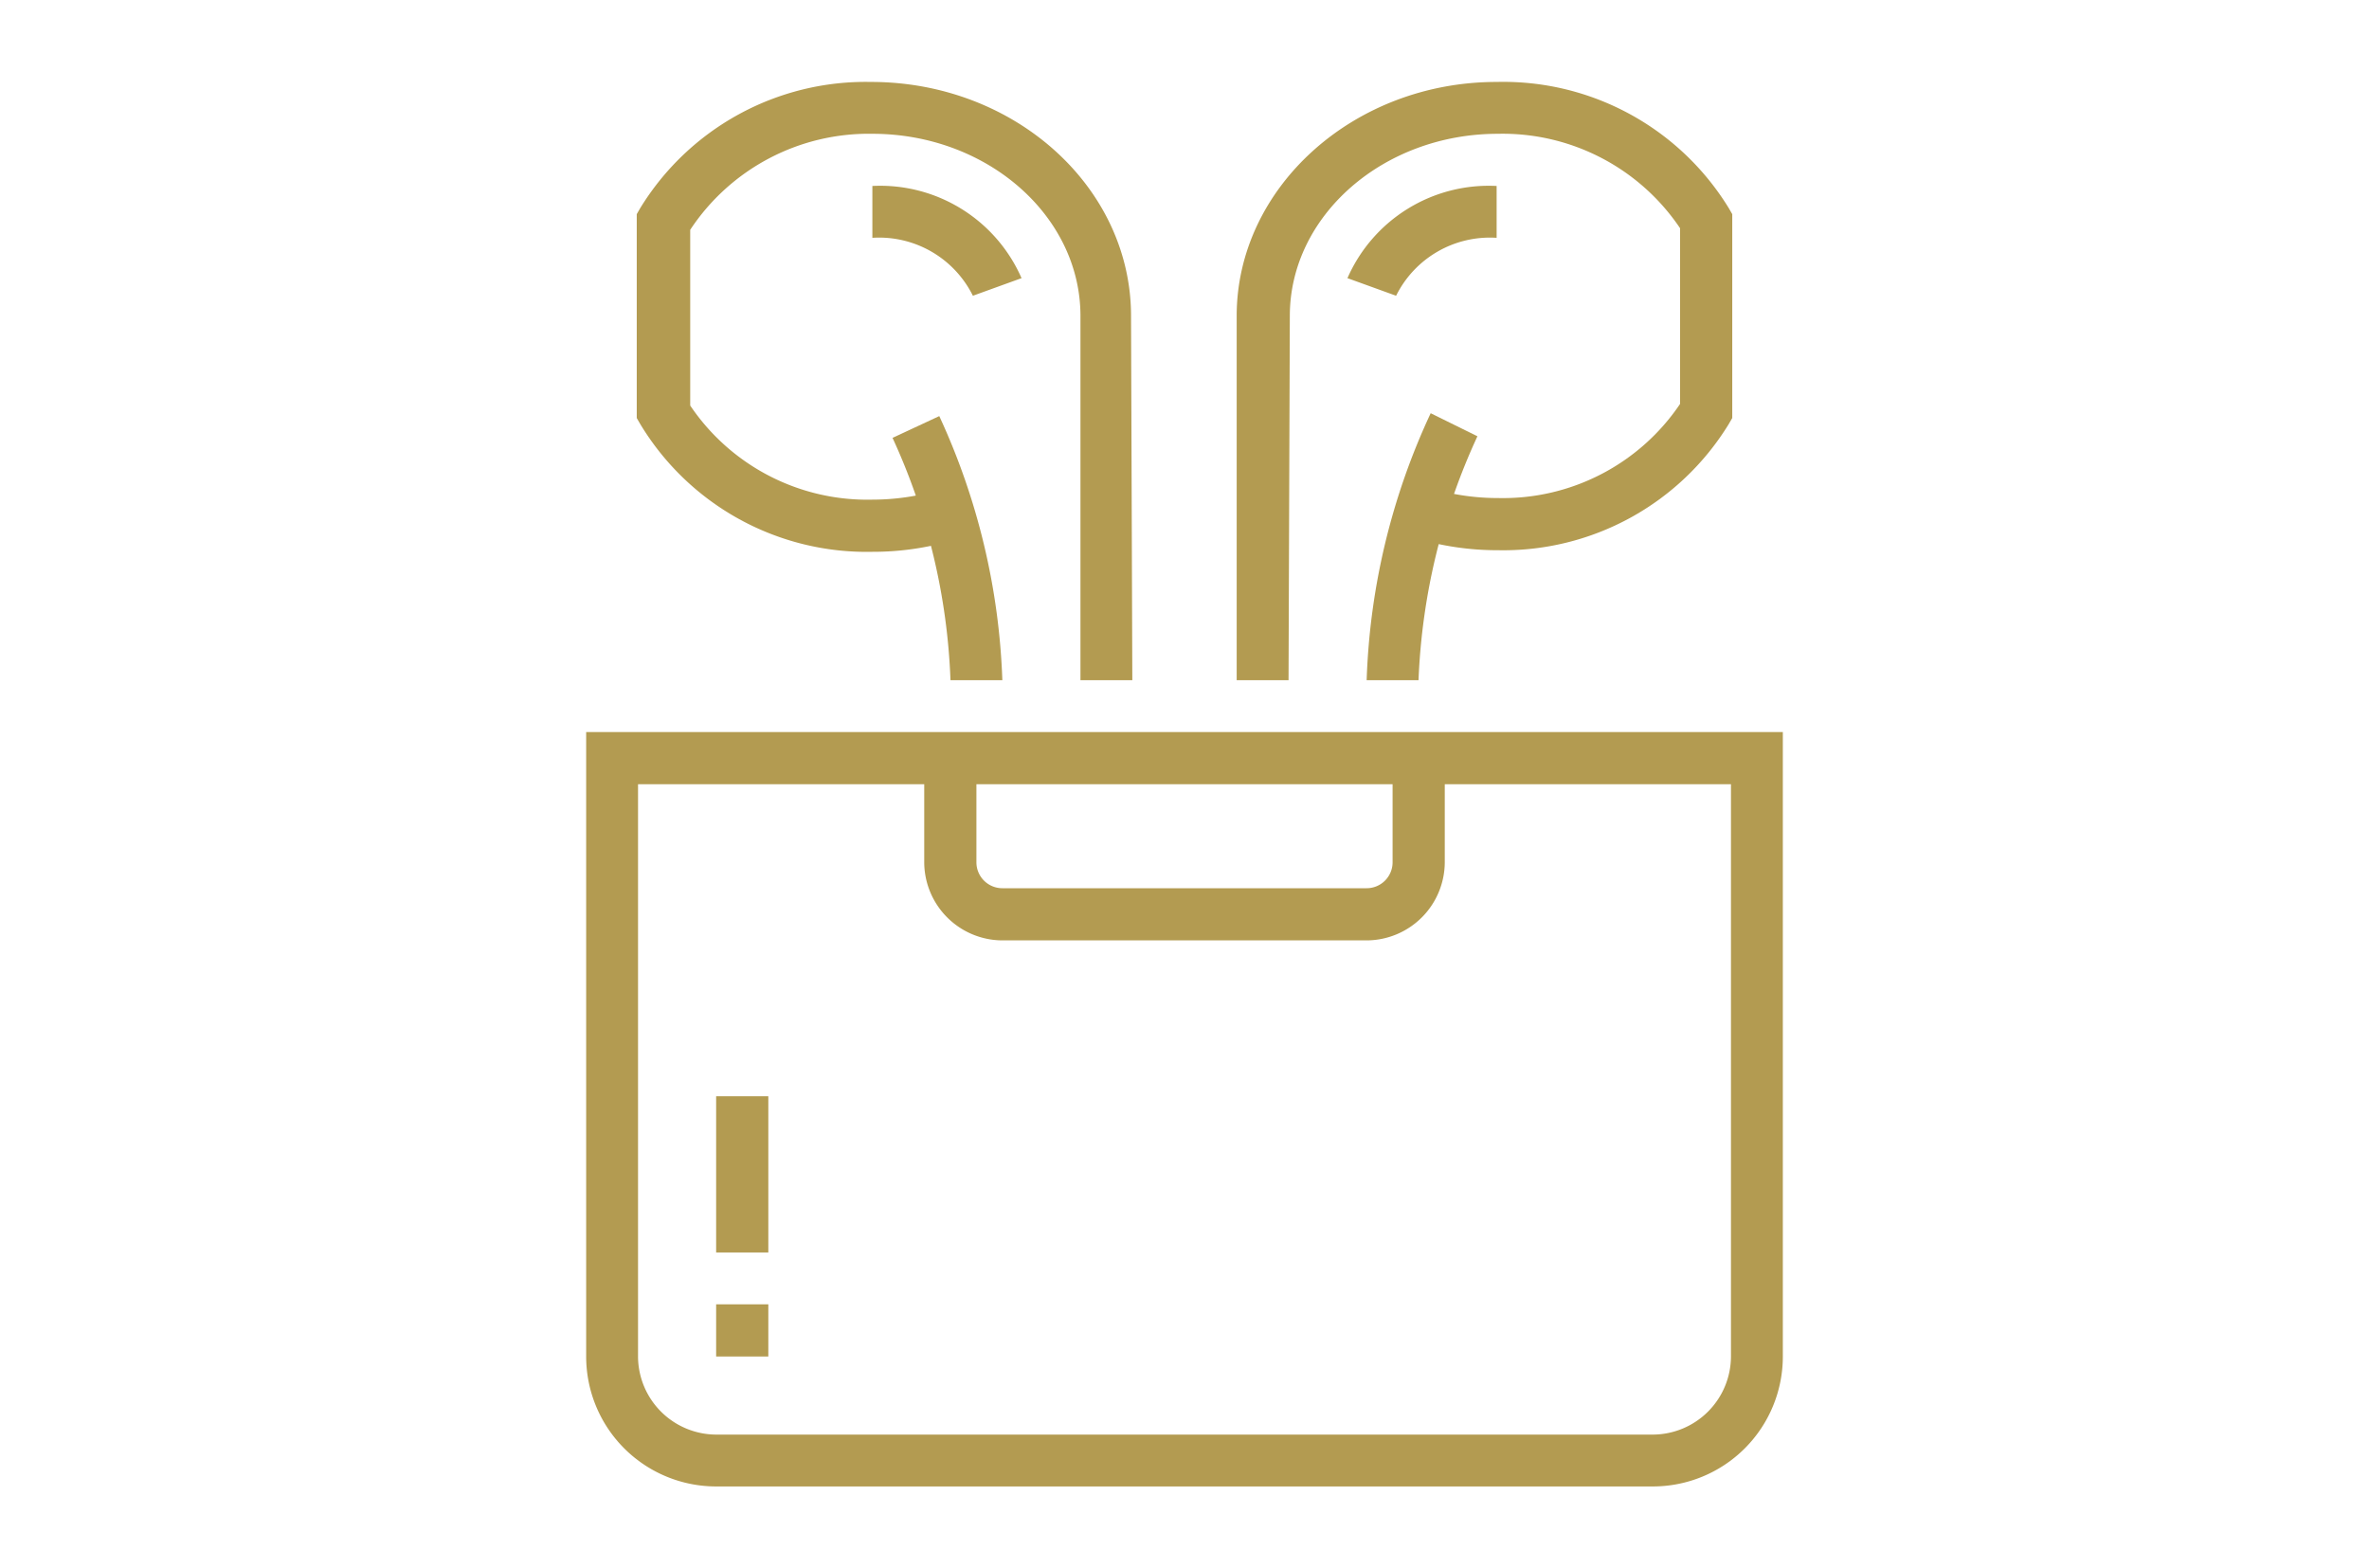
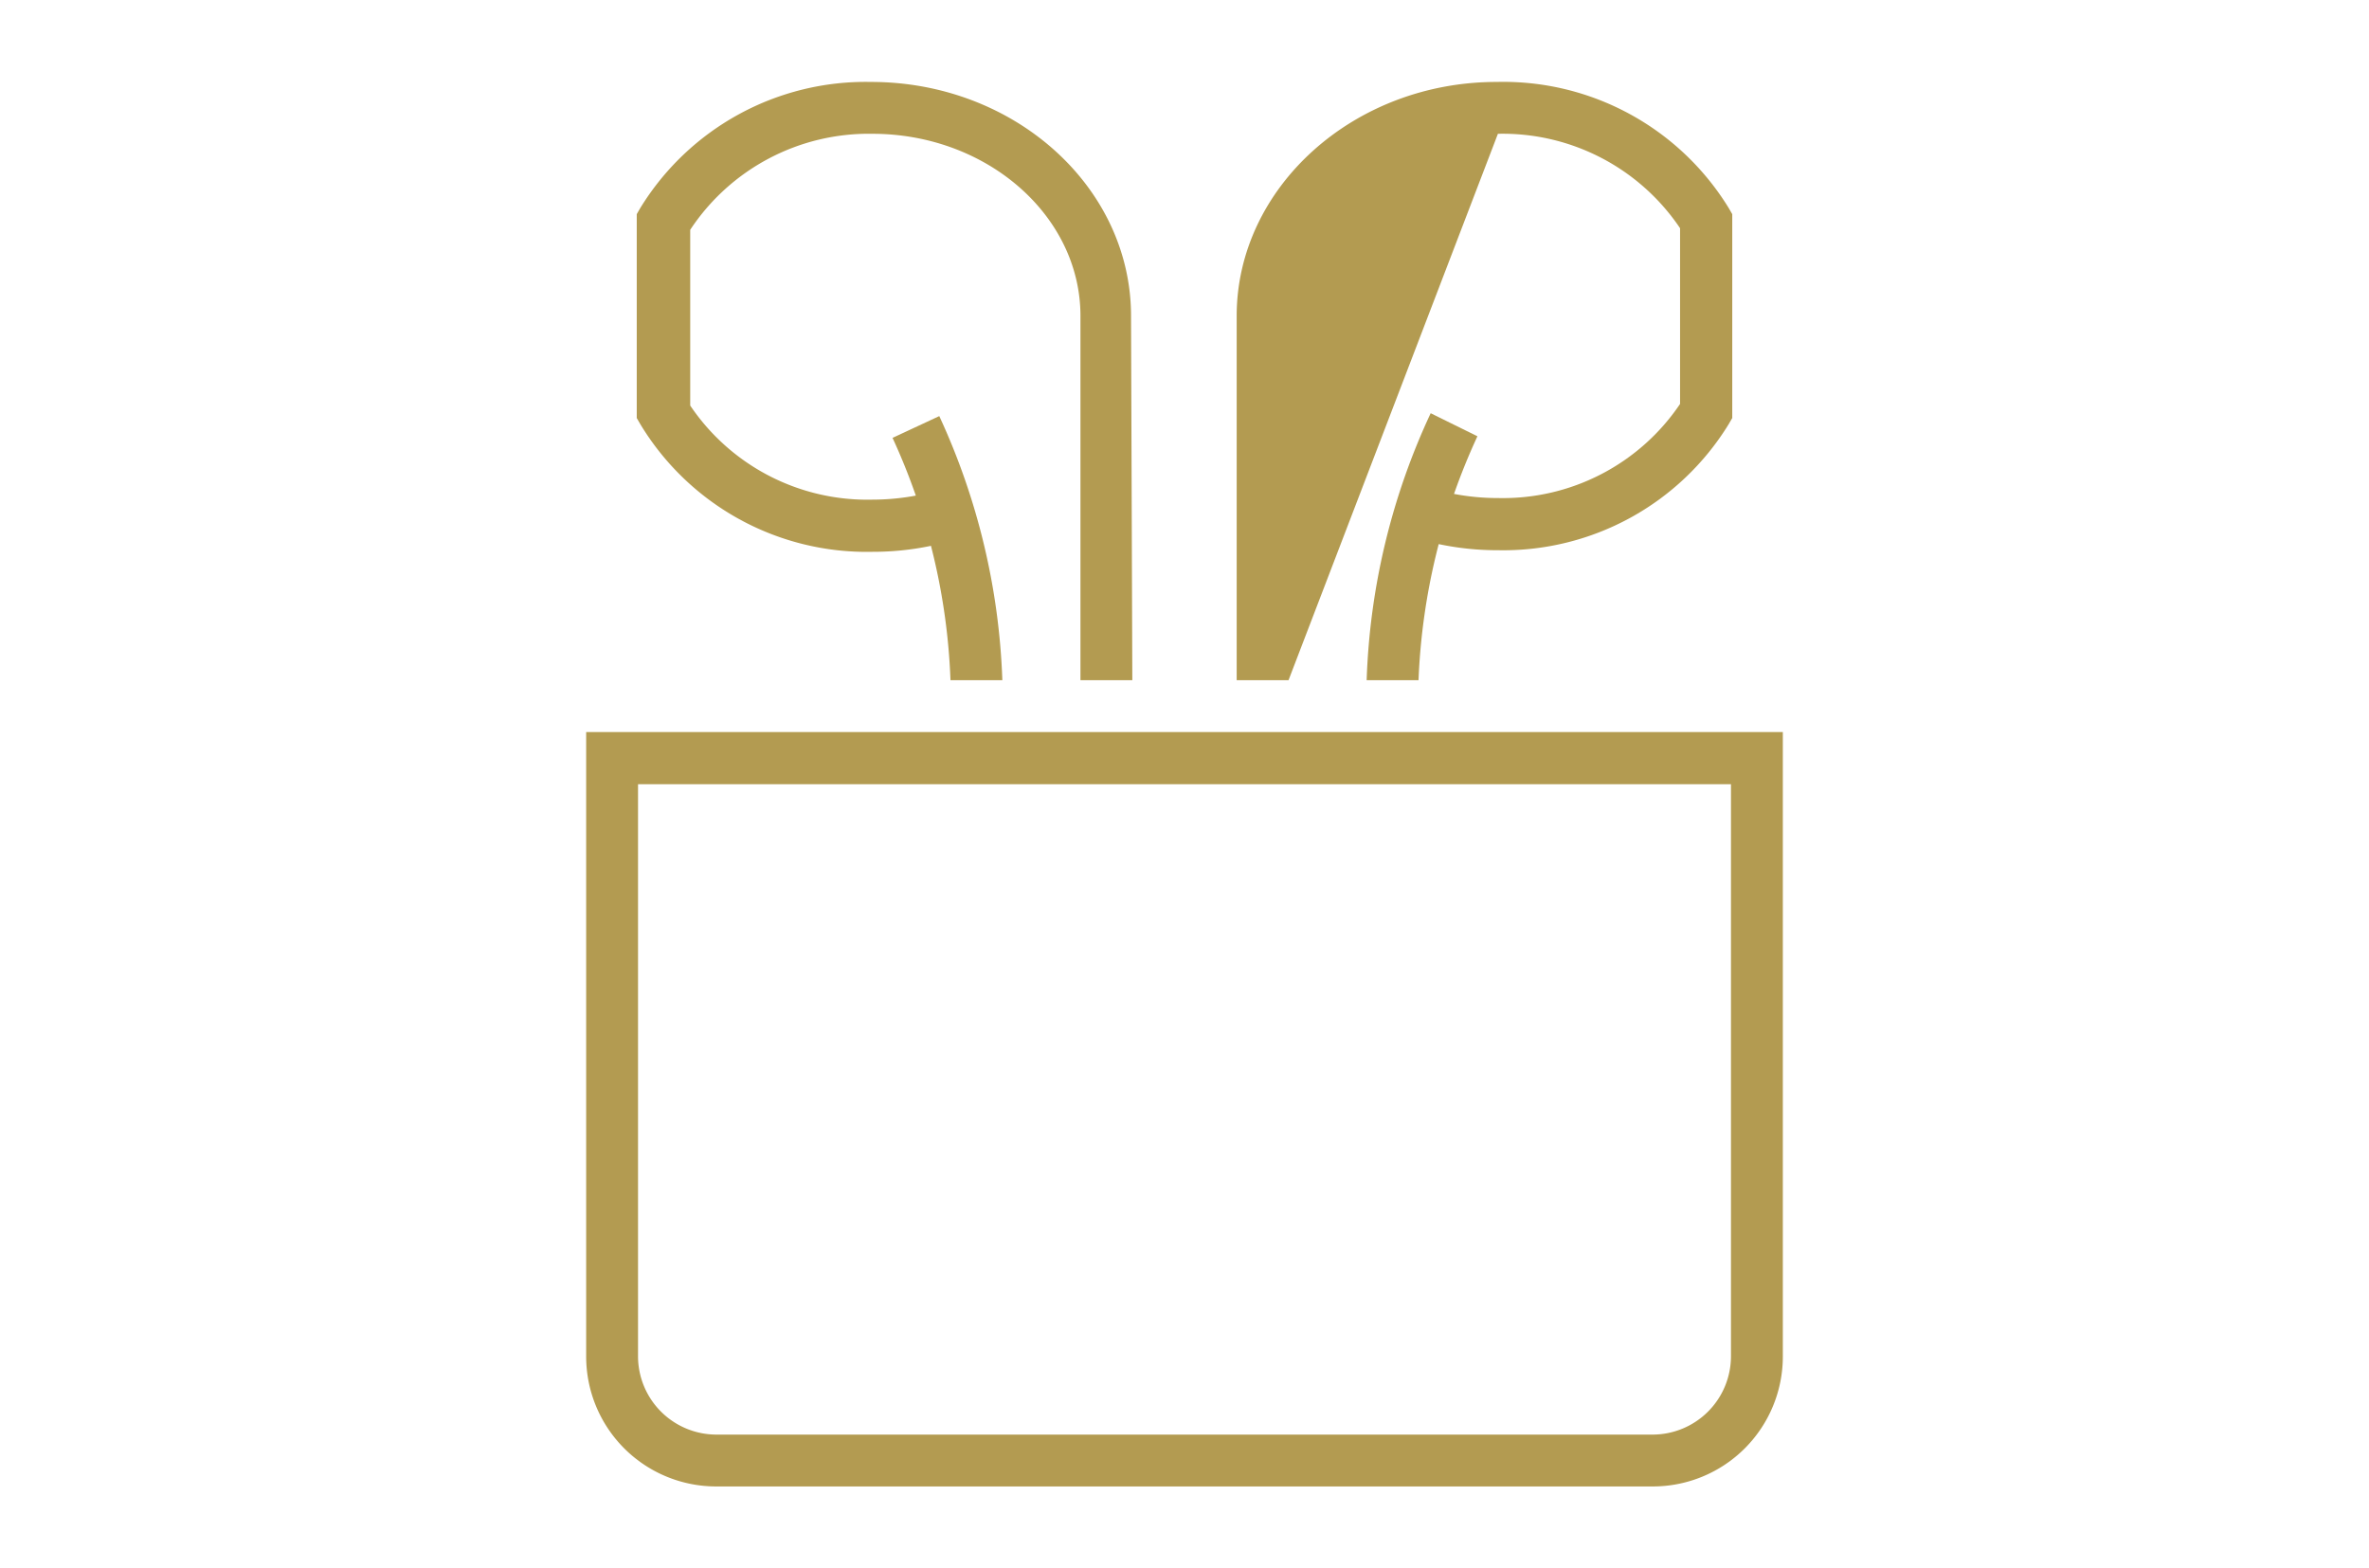
<svg xmlns="http://www.w3.org/2000/svg" id="Layer_1" data-name="Layer 1" viewBox="0 0 74 49">
  <defs>
    <style>.cls-1{fill:#b39b51;}</style>
  </defs>
  <path class="cls-1" d="M31.31,21.25H29.69a19.81,19.81,0,0,0-1.81-7.57L29.34,13A21.38,21.38,0,0,1,31.31,21.25Z" />
  <path class="cls-1" d="M44.31,21.25H42.69a21.34,21.34,0,0,1,2-8.34l1.46.72A20,20,0,0,0,44.31,21.25Z" />
-   <path class="cls-1" d="M43.61,9.24l-1.52-.55a4.82,4.82,0,0,1,4.66-2.88V7.43A3.27,3.27,0,0,0,43.61,9.24Z" />
  <path class="cls-1" d="M35.37,21.25H33.75V9.87c0-3.13-2.92-5.69-6.5-5.69a6.68,6.68,0,0,0-5.69,3v5.49a6.67,6.67,0,0,0,5.69,2.94,7.41,7.41,0,0,0,2.15-.32l.47,1.56a8.84,8.84,0,0,1-2.62.39A8.26,8.26,0,0,1,20,13.25l-.11-.19V6.69L20,6.5a8.26,8.26,0,0,1,7.21-3.94c4.48,0,8.12,3.28,8.12,7.31Z" />
-   <path class="cls-1" d="M30.39,9.24a3.27,3.27,0,0,0-3.14-1.81V5.81a4.82,4.82,0,0,1,4.66,2.88Z" />
  <path class="cls-1" d="M51.63,46.44H22.37a4.06,4.06,0,0,1-4.06-4.06V22.87H55.69V42.38A4.06,4.06,0,0,1,51.63,46.44ZM19.93,24.5V42.38a2.45,2.45,0,0,0,2.44,2.44H51.63a2.45,2.45,0,0,0,2.44-2.44V24.5Z" />
-   <path class="cls-1" d="M42.69,29.38H31.31a2.45,2.45,0,0,1-2.44-2.44V23.69H30.5v3.25a.81.81,0,0,0,.81.81H42.69a.81.81,0,0,0,.81-.81V23.69h1.63v3.25A2.45,2.45,0,0,1,42.69,29.38Z" />
-   <rect class="cls-1" x="22.37" y="40.75" width="1.63" height="1.63" />
-   <rect class="cls-1" x="22.37" y="34.25" width="1.63" height="4.88" />
-   <path class="cls-1" d="M40.25,21.25H38.63V9.87c0-4,3.64-7.31,8.12-7.31A8.26,8.26,0,0,1,54,6.5l.11.19v6.37l-.11.19a8.26,8.26,0,0,1-7.21,3.94,8.84,8.84,0,0,1-2.62-.39l.48-1.56a7.25,7.25,0,0,0,2.14.32,6.67,6.67,0,0,0,5.69-2.94V7.13a6.68,6.68,0,0,0-5.69-2.95c-3.58,0-6.5,2.56-6.5,5.69Z" />
+   <path class="cls-1" d="M40.25,21.25H38.63V9.87c0-4,3.64-7.31,8.12-7.31A8.26,8.26,0,0,1,54,6.5l.11.19v6.37l-.11.19a8.26,8.26,0,0,1-7.21,3.94,8.84,8.84,0,0,1-2.62-.39l.48-1.56a7.25,7.25,0,0,0,2.14.32,6.67,6.67,0,0,0,5.69-2.94V7.13a6.68,6.68,0,0,0-5.69-2.95Z" />
</svg>